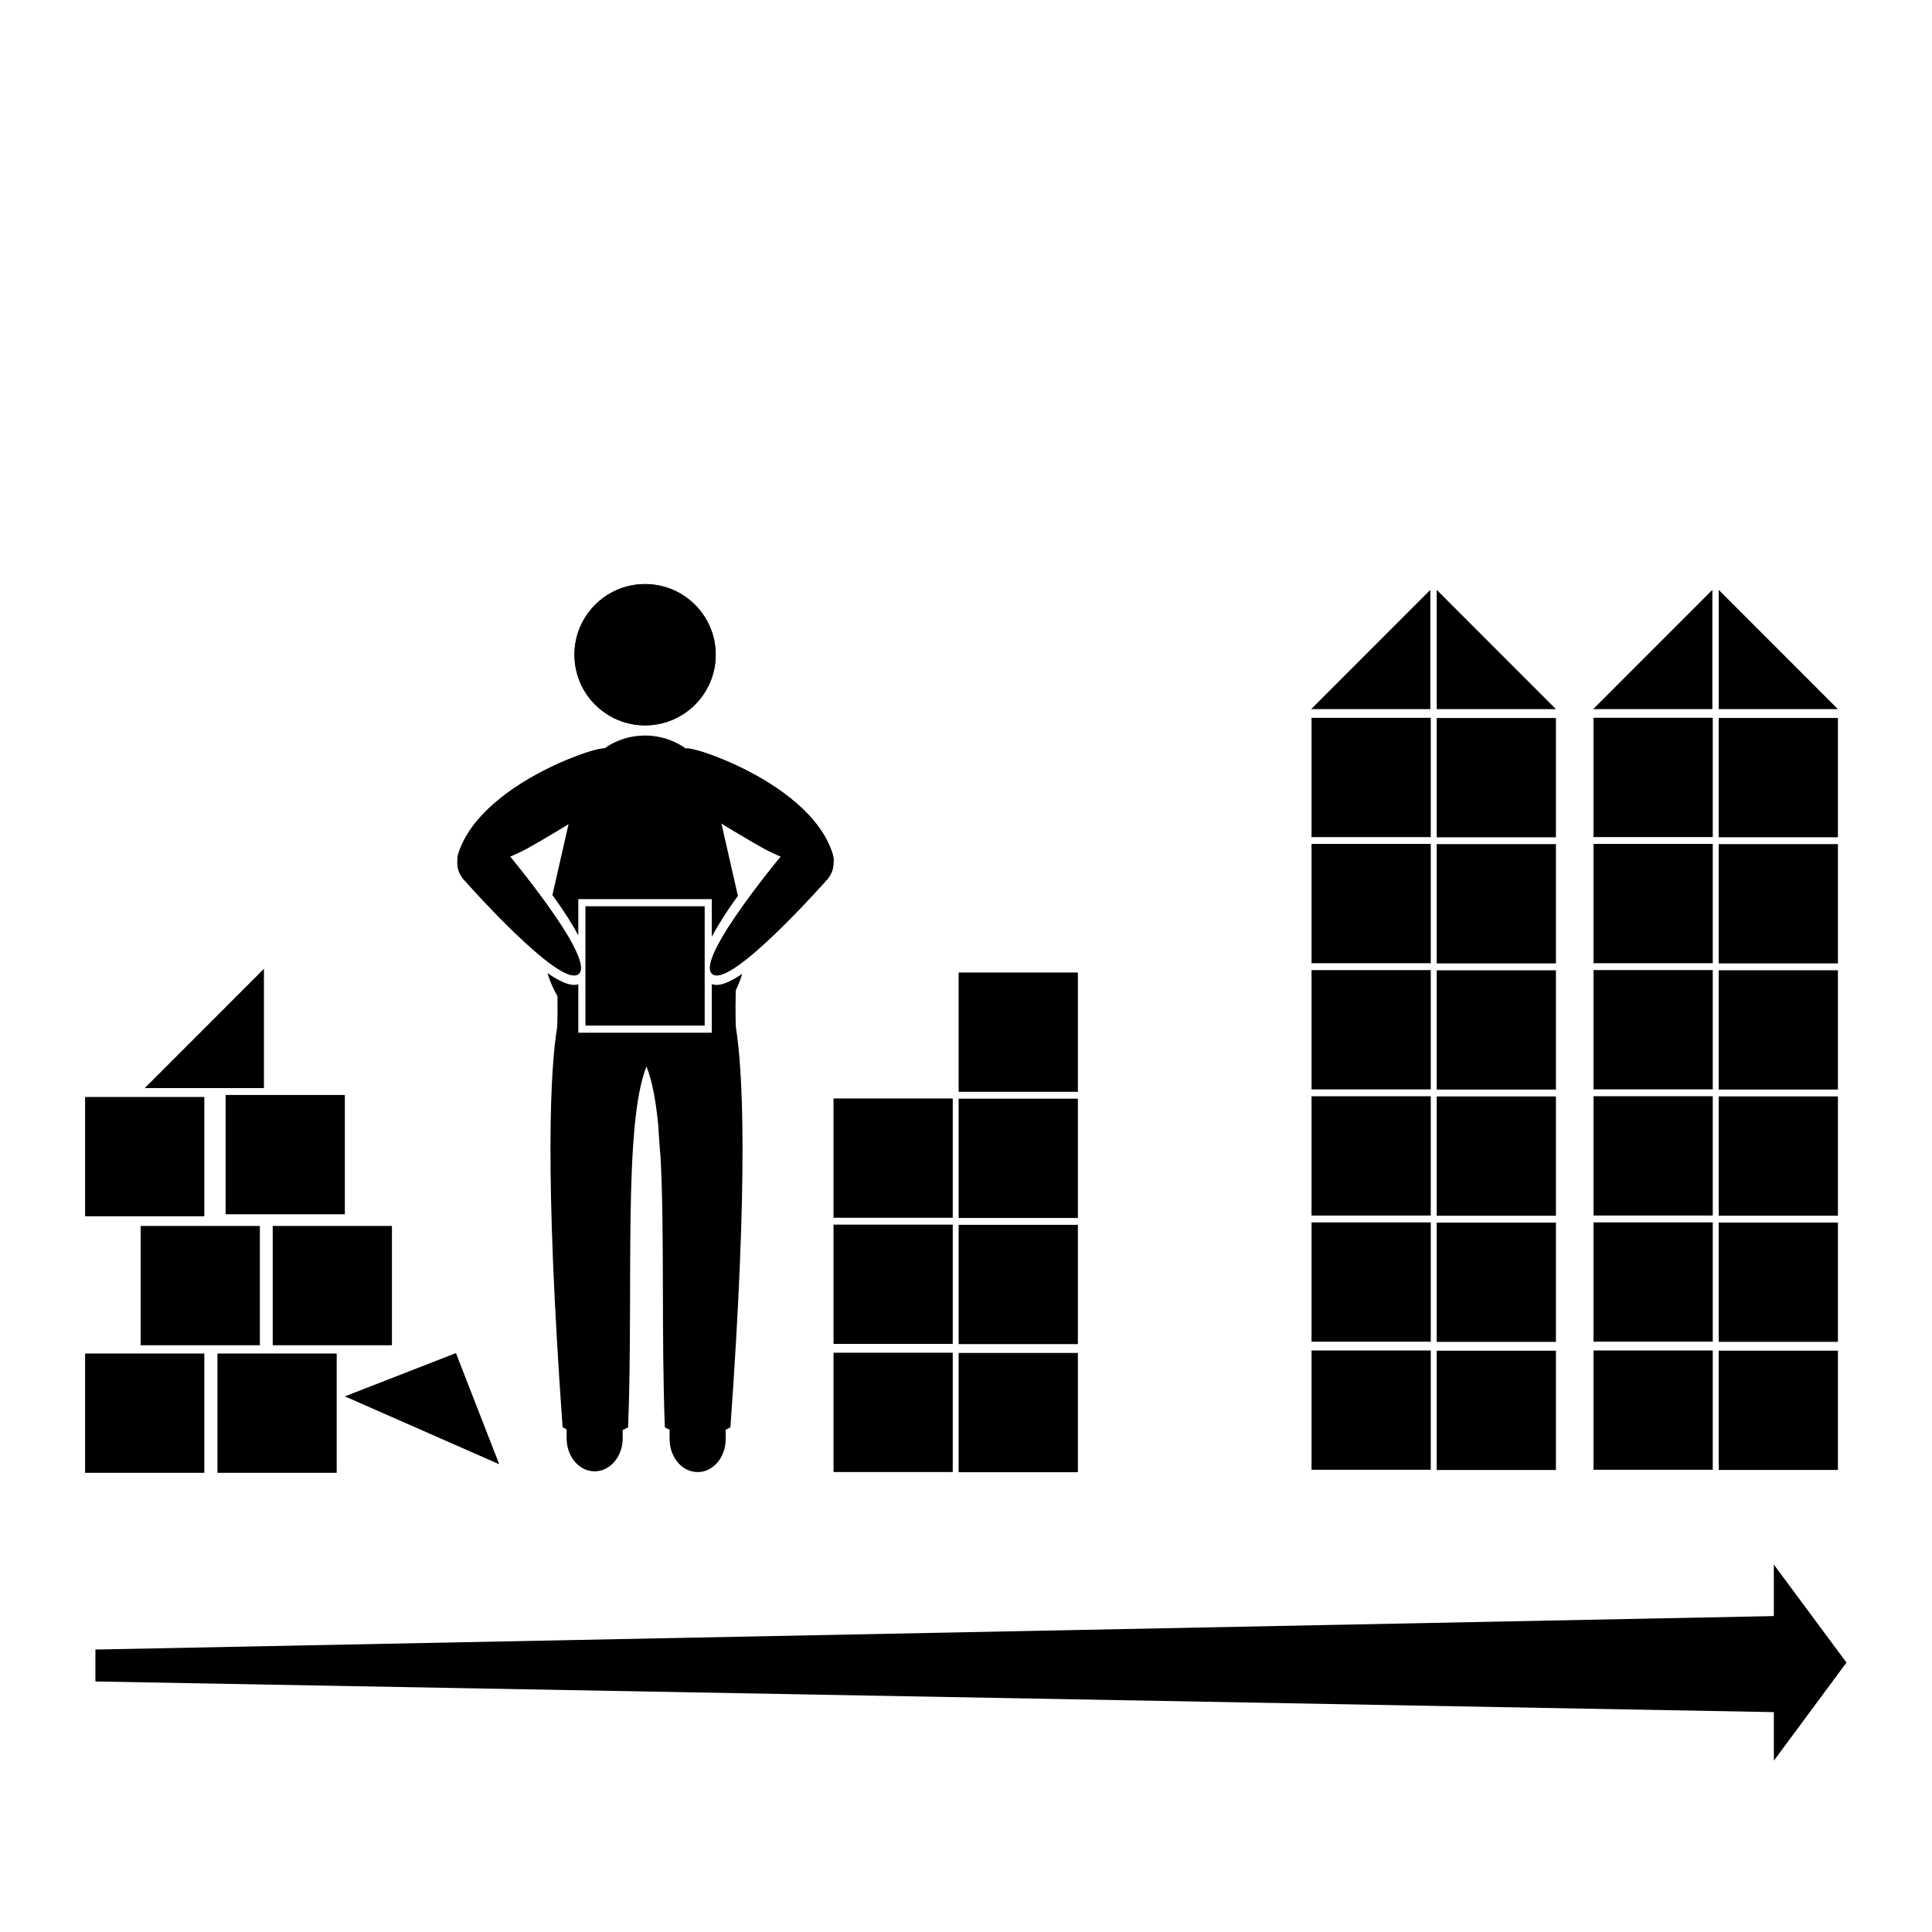
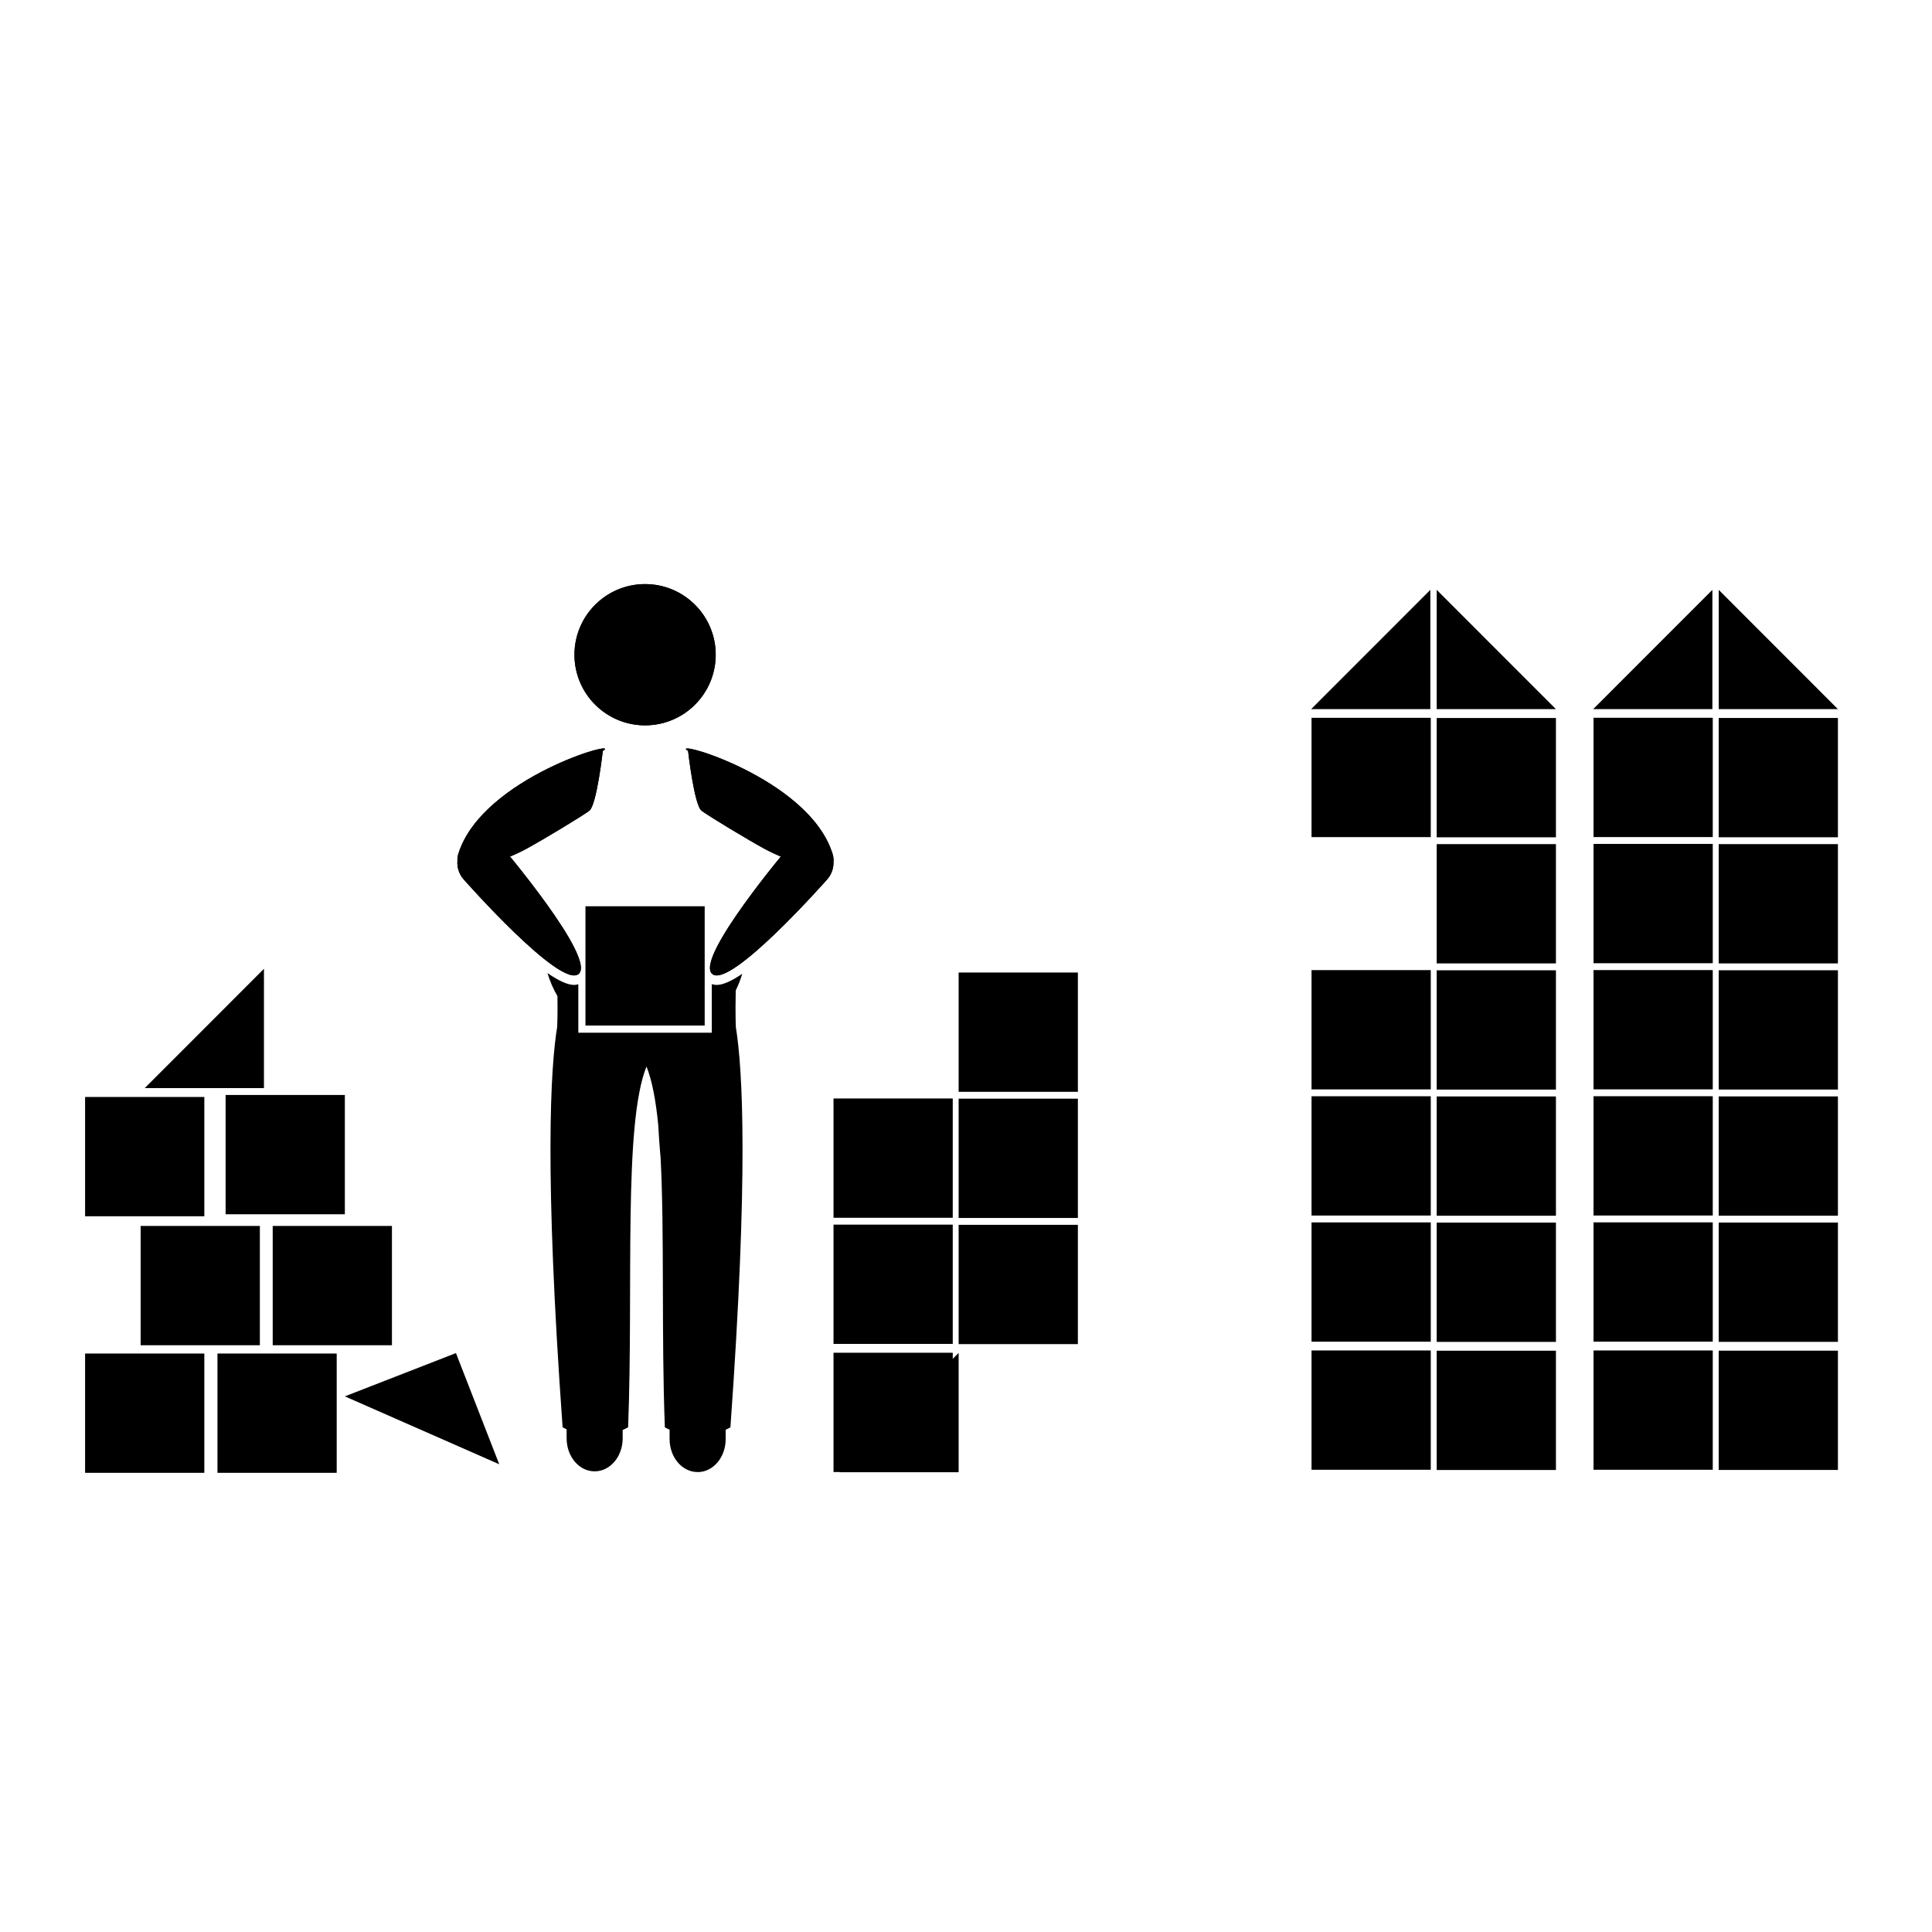
<svg xmlns="http://www.w3.org/2000/svg" fill="#000000" width="800px" height="800px" version="1.1" viewBox="144 144 512 512">
  <g>
-     <path d="m614.09 610.59 19.246-25.992-19.254-25.977v13.656l-444.8 8.871v8.457l444.81 8.125z" />
    <path d="m166.55 502.7h31.598v31.613h-31.598z" />
    <path d="m566.2 331.93h31.598v-31.613" />
    <path d="m631.07 331.93h-31.594v-31.613" />
    <path d="m182.35 432.36h31.598v-31.617" />
    <path d="m235.39 514.05 29.441-11.469 11.473 29.465" />
    <path d="m599.47 467.99h31.598v31.613h-31.598z" />
    <path d="m599.47 434.56h31.598v31.613h-31.598z" />
    <path d="m599.47 401.13h31.598v31.613h-31.598z" />
    <path d="m599.47 367.7h31.598v31.613h-31.598z" />
    <path d="m599.47 334.27h31.598v31.613h-31.598z" />
    <path d="m599.47 501.94h31.598v31.613h-31.598z" />
    <path d="m566.3 467.94h31.598v31.613h-31.598z" />
    <path d="m566.3 434.51h31.598v31.613h-31.598z" />
    <path d="m566.3 401.08h31.598v31.613h-31.598z" />
    <path d="m566.3 367.65h31.598v31.613h-31.598z" />
    <path d="m566.3 334.22h31.598v31.613h-31.598z" />
    <path d="m566.3 501.89h31.598v31.613h-31.598z" />
    <path d="m491.46 331.93h31.594v-31.613" />
    <path d="m556.34 331.93h-31.598v-31.613" />
    <path d="m524.74 468h31.598v31.613h-31.598z" />
    <path d="m524.74 434.57h31.598v31.613h-31.598z" />
    <path d="m524.74 401.14h31.598v31.613h-31.598z" />
    <path d="m524.74 367.7h31.598v31.613h-31.598z" />
    <path d="m524.74 334.28h31.598v31.613h-31.598z" />
    <path d="m524.74 501.95h31.598v31.613h-31.598z" />
    <path d="m491.57 467.95h31.598v31.613h-31.598z" />
    <path d="m491.57 434.52h31.598v31.613h-31.598z" />
    <path d="m491.57 401.09h31.598v31.613h-31.598z" />
-     <path d="m491.57 367.65h31.598v31.613h-31.598z" />
    <path d="m491.57 334.23h31.598v31.613h-31.598z" />
    <path d="m491.57 501.89h31.598v31.613h-31.598z" />
    <path d="m398.05 468.59h31.598v31.613h-31.598z" />
    <path d="m398.05 435.16h31.598v31.613h-31.598z" />
    <path d="m398.05 401.73h31.598v31.613h-31.598z" />
-     <path d="m398.05 502.54h31.598v31.613h-31.598z" />
+     <path d="m398.05 502.54v31.613h-31.598z" />
    <path d="m364.89 468.54h31.598v31.613h-31.598z" />
    <path d="m364.89 435.11h31.598v31.613h-31.598z" />
    <path d="m201.63 502.7h31.598v31.613h-31.598z" />
    <path d="m181.27 468.89h31.598v31.613h-31.598z" />
    <path d="m216.27 468.89h31.598v31.613h-31.598z" />
    <path d="m203.79 434.18h31.598v31.613h-31.598z" />
    <path d="m166.55 434.71h31.598v31.613h-31.598z" />
    <path d="m364.89 502.49h31.598v31.613h-31.598z" />
    <path d="m333.67 317.51c0 10.336-8.379 18.715-18.719 18.715-10.336 0-18.715-8.379-18.715-18.715 0-10.34 8.379-18.719 18.715-18.719 10.34 0 18.719 8.379 18.719 18.719" />
    <path d="m326.35 343.01c-5.68-3.492 31.957 6.941 38.289 27.262 2.344 7.523-12.625 1.621-17.996-1.305-4.41-2.402-14.762-8.637-16.723-10.117-1.953-1.48-3.57-15.84-3.57-15.84z" />
    <path d="m326.35 343.01c-5.68-3.492 31.957 6.941 38.289 27.262 2.344 7.523-12.625 1.621-17.996-1.305-4.41-2.402-14.762-8.637-16.723-10.117-1.953-1.48-3.57-15.84-3.57-15.84z" />
    <path d="m353.18 368.27c2.41-2.785 6.613-3.09 9.402-0.68 2.785 2.41 3.09 6.613 0.68 9.402 0 0-25.766 29.227-30.52 25.109-4.758-4.117 20.438-33.832 20.438-33.832z" />
    <path d="m303.75 343.01c5.68-3.492-31.957 6.941-38.289 27.262-2.344 7.523 12.625 1.621 17.996-1.305 4.41-2.402 14.762-8.637 16.723-10.117 1.957-1.48 3.57-15.84 3.57-15.84z" />
    <path d="m303.75 343.01c5.68-3.492-31.957 6.941-38.289 27.262-2.344 7.523 12.625 1.621 17.996-1.305 4.41-2.402 14.762-8.637 16.723-10.117 1.957-1.48 3.57-15.84 3.57-15.84z" />
    <path d="m276.91 368.27c-2.41-2.785-6.613-3.09-9.402-0.68-2.785 2.41-3.09 6.613-0.68 9.402 0 0 25.766 29.227 30.52 25.109 4.758-4.117-20.438-33.832-20.438-33.832z" />
    <path d="m333.67 317.51c0 10.336-8.379 18.715-18.719 18.715-10.336 0-18.715-8.379-18.715-18.715 0-10.34 8.379-18.719 18.715-18.719 10.34 0 18.719 8.379 18.719 18.719" />
    <path d="m353.18 368.27c2.41-2.785 6.613-3.09 9.402-0.68 2.785 2.41 3.09 6.613 0.68 9.402 0 0-25.766 29.227-30.52 25.109-4.758-4.117 20.438-33.832 20.438-33.832z" />
    <path d="m333.94 402.49-0.004-2.519h0.004z" />
    <path d="m276.91 368.27c-2.41-2.785-6.613-3.09-9.402-0.68-2.785 2.41-3.09 6.613-0.68 9.402 0 0 25.766 29.227 30.52 25.109 4.758-4.117-20.438-33.832-20.438-33.832z" />
    <path d="m296.16 399.97h0.004l-0.004 2.519z" />
    <path d="m299.15 384.17h31.598v31.613h-31.598z" />
-     <path d="m332.63 382.28h-35.371v9.609c-1.637-3.059-3.883-6.59-6.863-10.688l6.277-27.605h0.023c1.855-8.383 9.305-14.672 18.246-14.672 8.941 0 16.398 6.281 18.246 14.672h0.023l6.34 27.809c-3.027 4.176-5.301 7.773-6.922 10.863l0.008-9.988z" />
    <path d="m291.66 415.95s0.152-2.41 0.07-7.965c-1.113-1.91-2.004-3.961-2.644-6.109 2.777 1.918 5.254 3.141 7.07 3.141 0.395 0 0.746-0.098 1.102-0.18v12.844h35.371v-12.879c0.414 0.121 0.84 0.215 1.305 0.215 1.75 0 4.117-1.152 6.769-2.953-0.469 1.523-1.027 3.008-1.727 4.414-0.141 6.84 0.039 9.766 0.039 9.766 1.809 11.199 3.371 38.758-1.449 106.01 0 0-0.492 0.293-1.258 0.656v2.465c0 4.828-3.316 8.742-7.406 8.742l-0.047-0.012c-4.09 0-7.406-3.914-7.406-8.742v-2.481c-0.418-0.223-0.84-0.359-1.258-0.637-0.941-24.566-0.074-51.551-1.133-71.535-0.047-0.449-0.086-0.906-0.121-1.301-0.168-1.883-0.336-4.457-0.5-7.297-0.637-6.469-1.621-11.75-3.113-15.473-6.176 15.395-3.438 58.301-4.867 95.602-0.484 0.316-0.961 0.484-1.445 0.73v2.203c0 4.828-3.316 8.742-7.406 8.742h-0.039c-4.09 0-7.406-3.914-7.406-8.742v-2.379c-0.637-0.312-1.066-0.559-1.066-0.559-4.867-67.844-3.234-95.285-1.406-106.29z" />
  </g>
</svg>